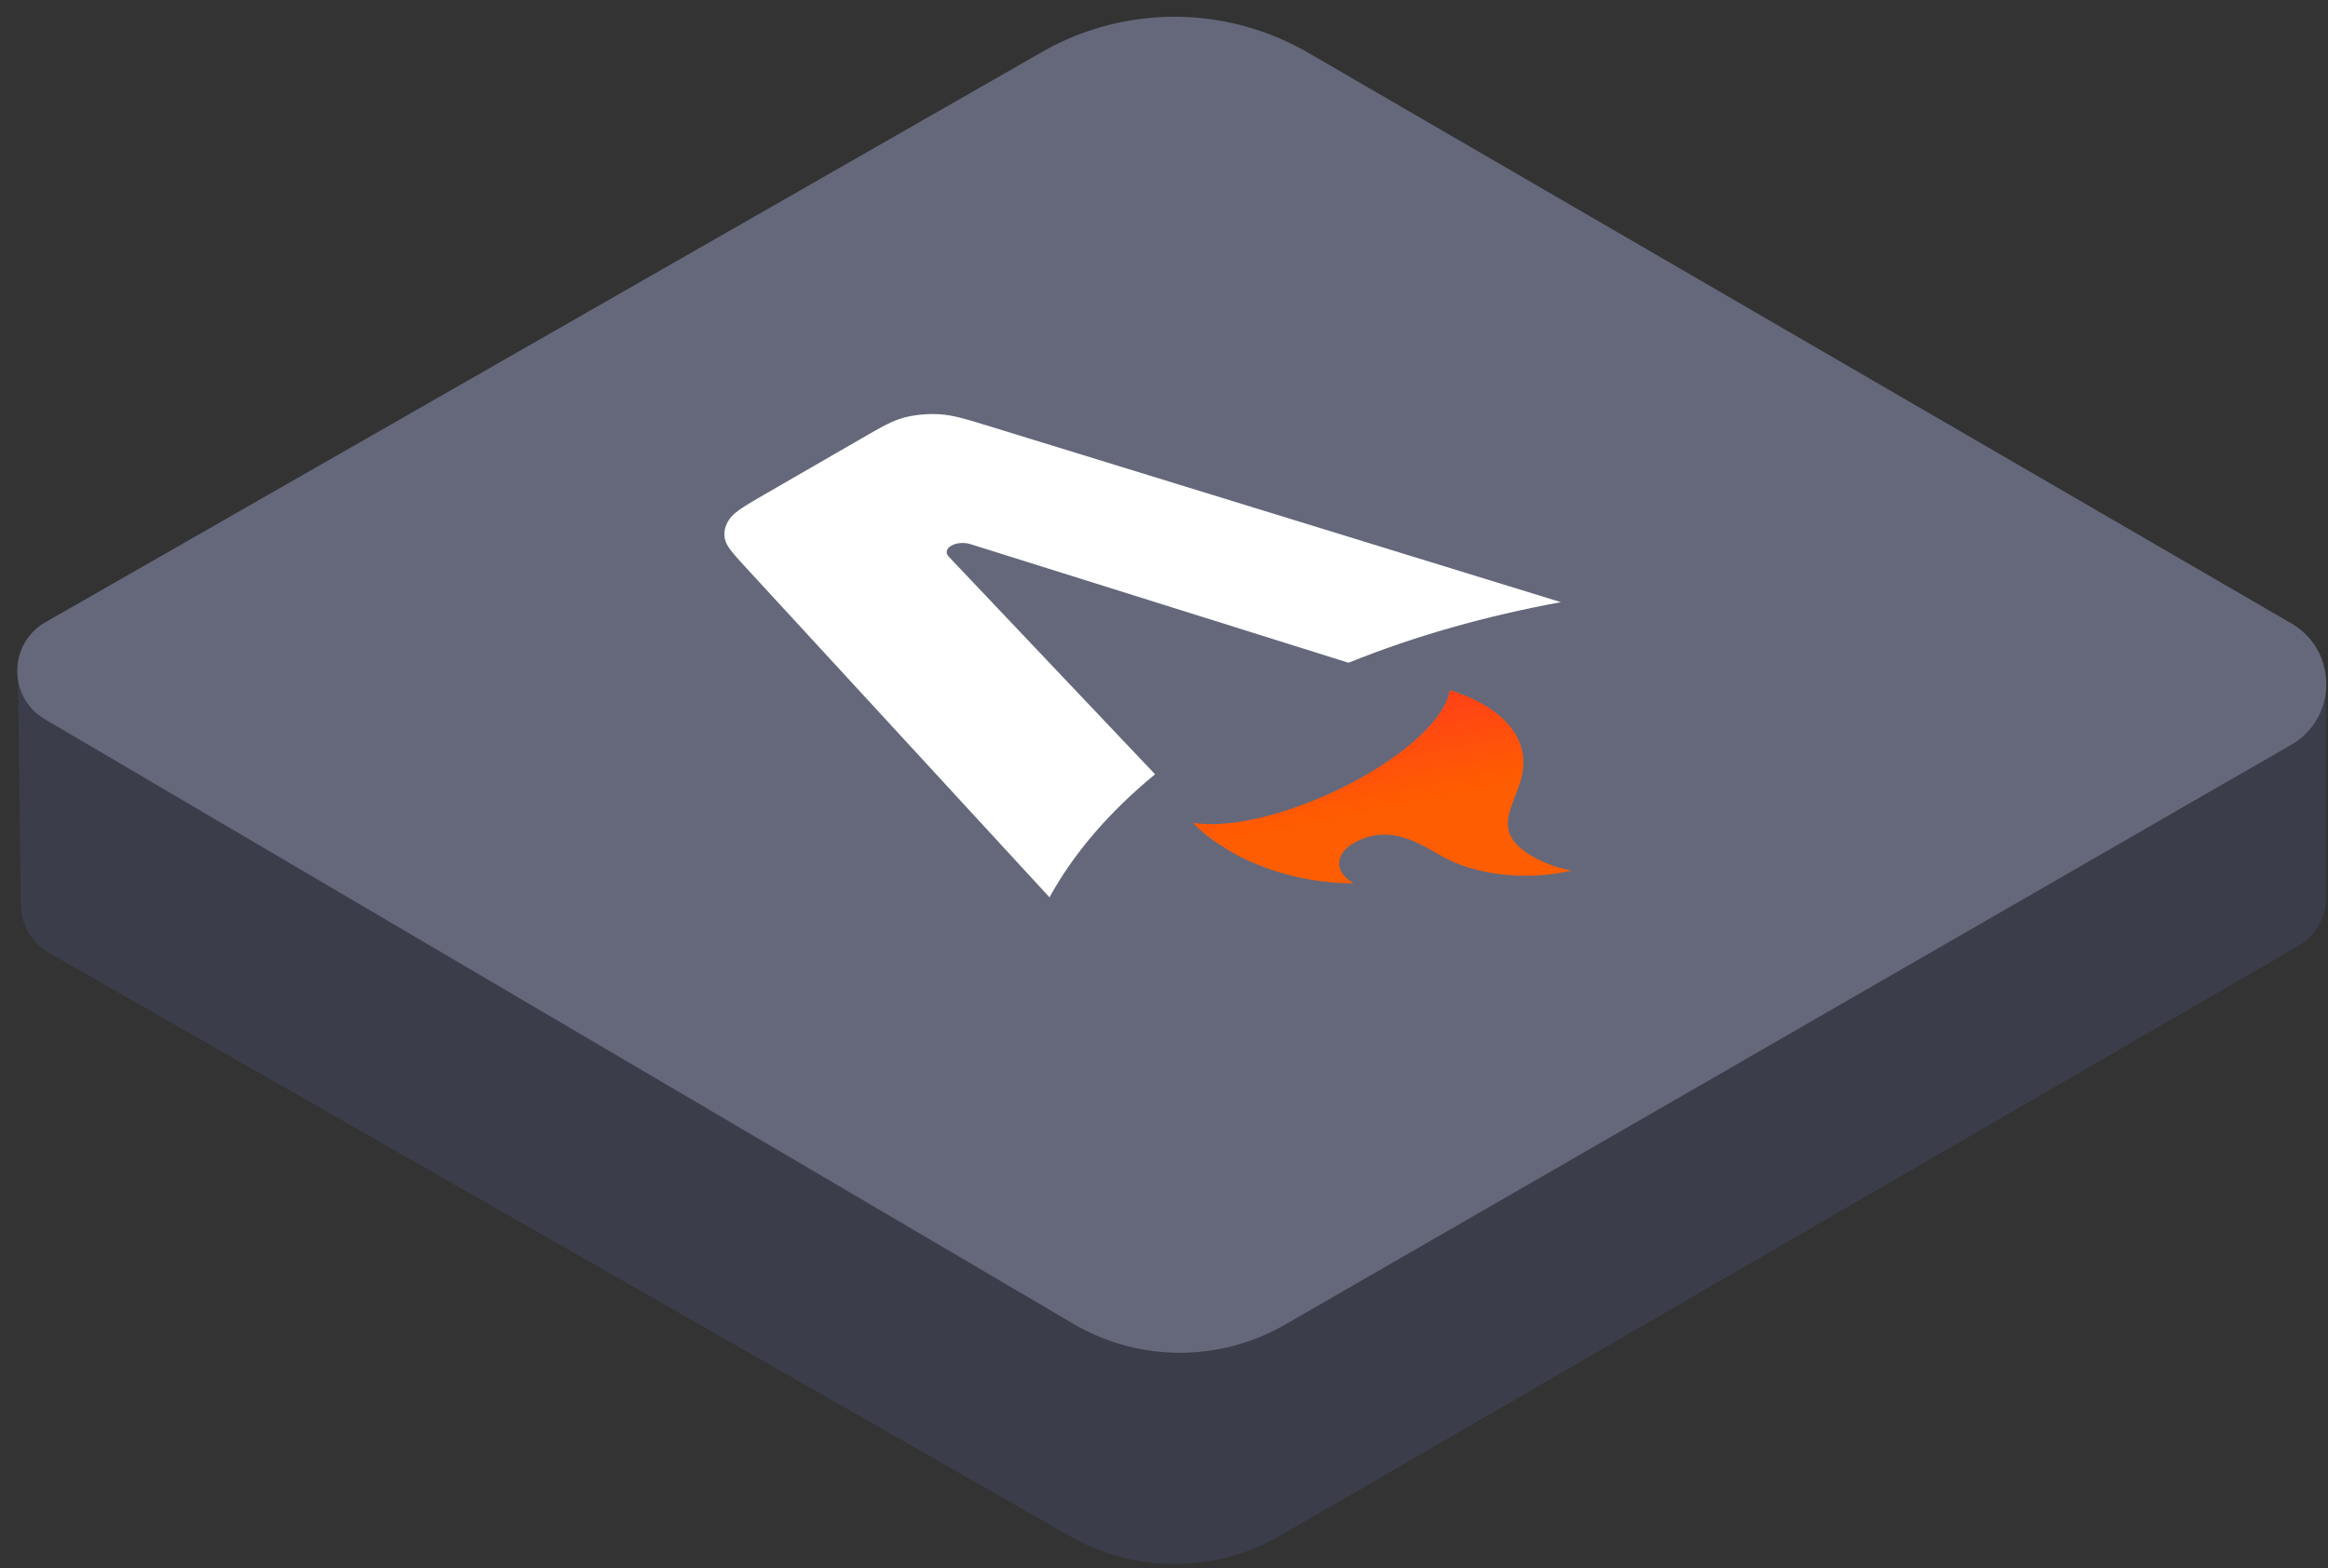
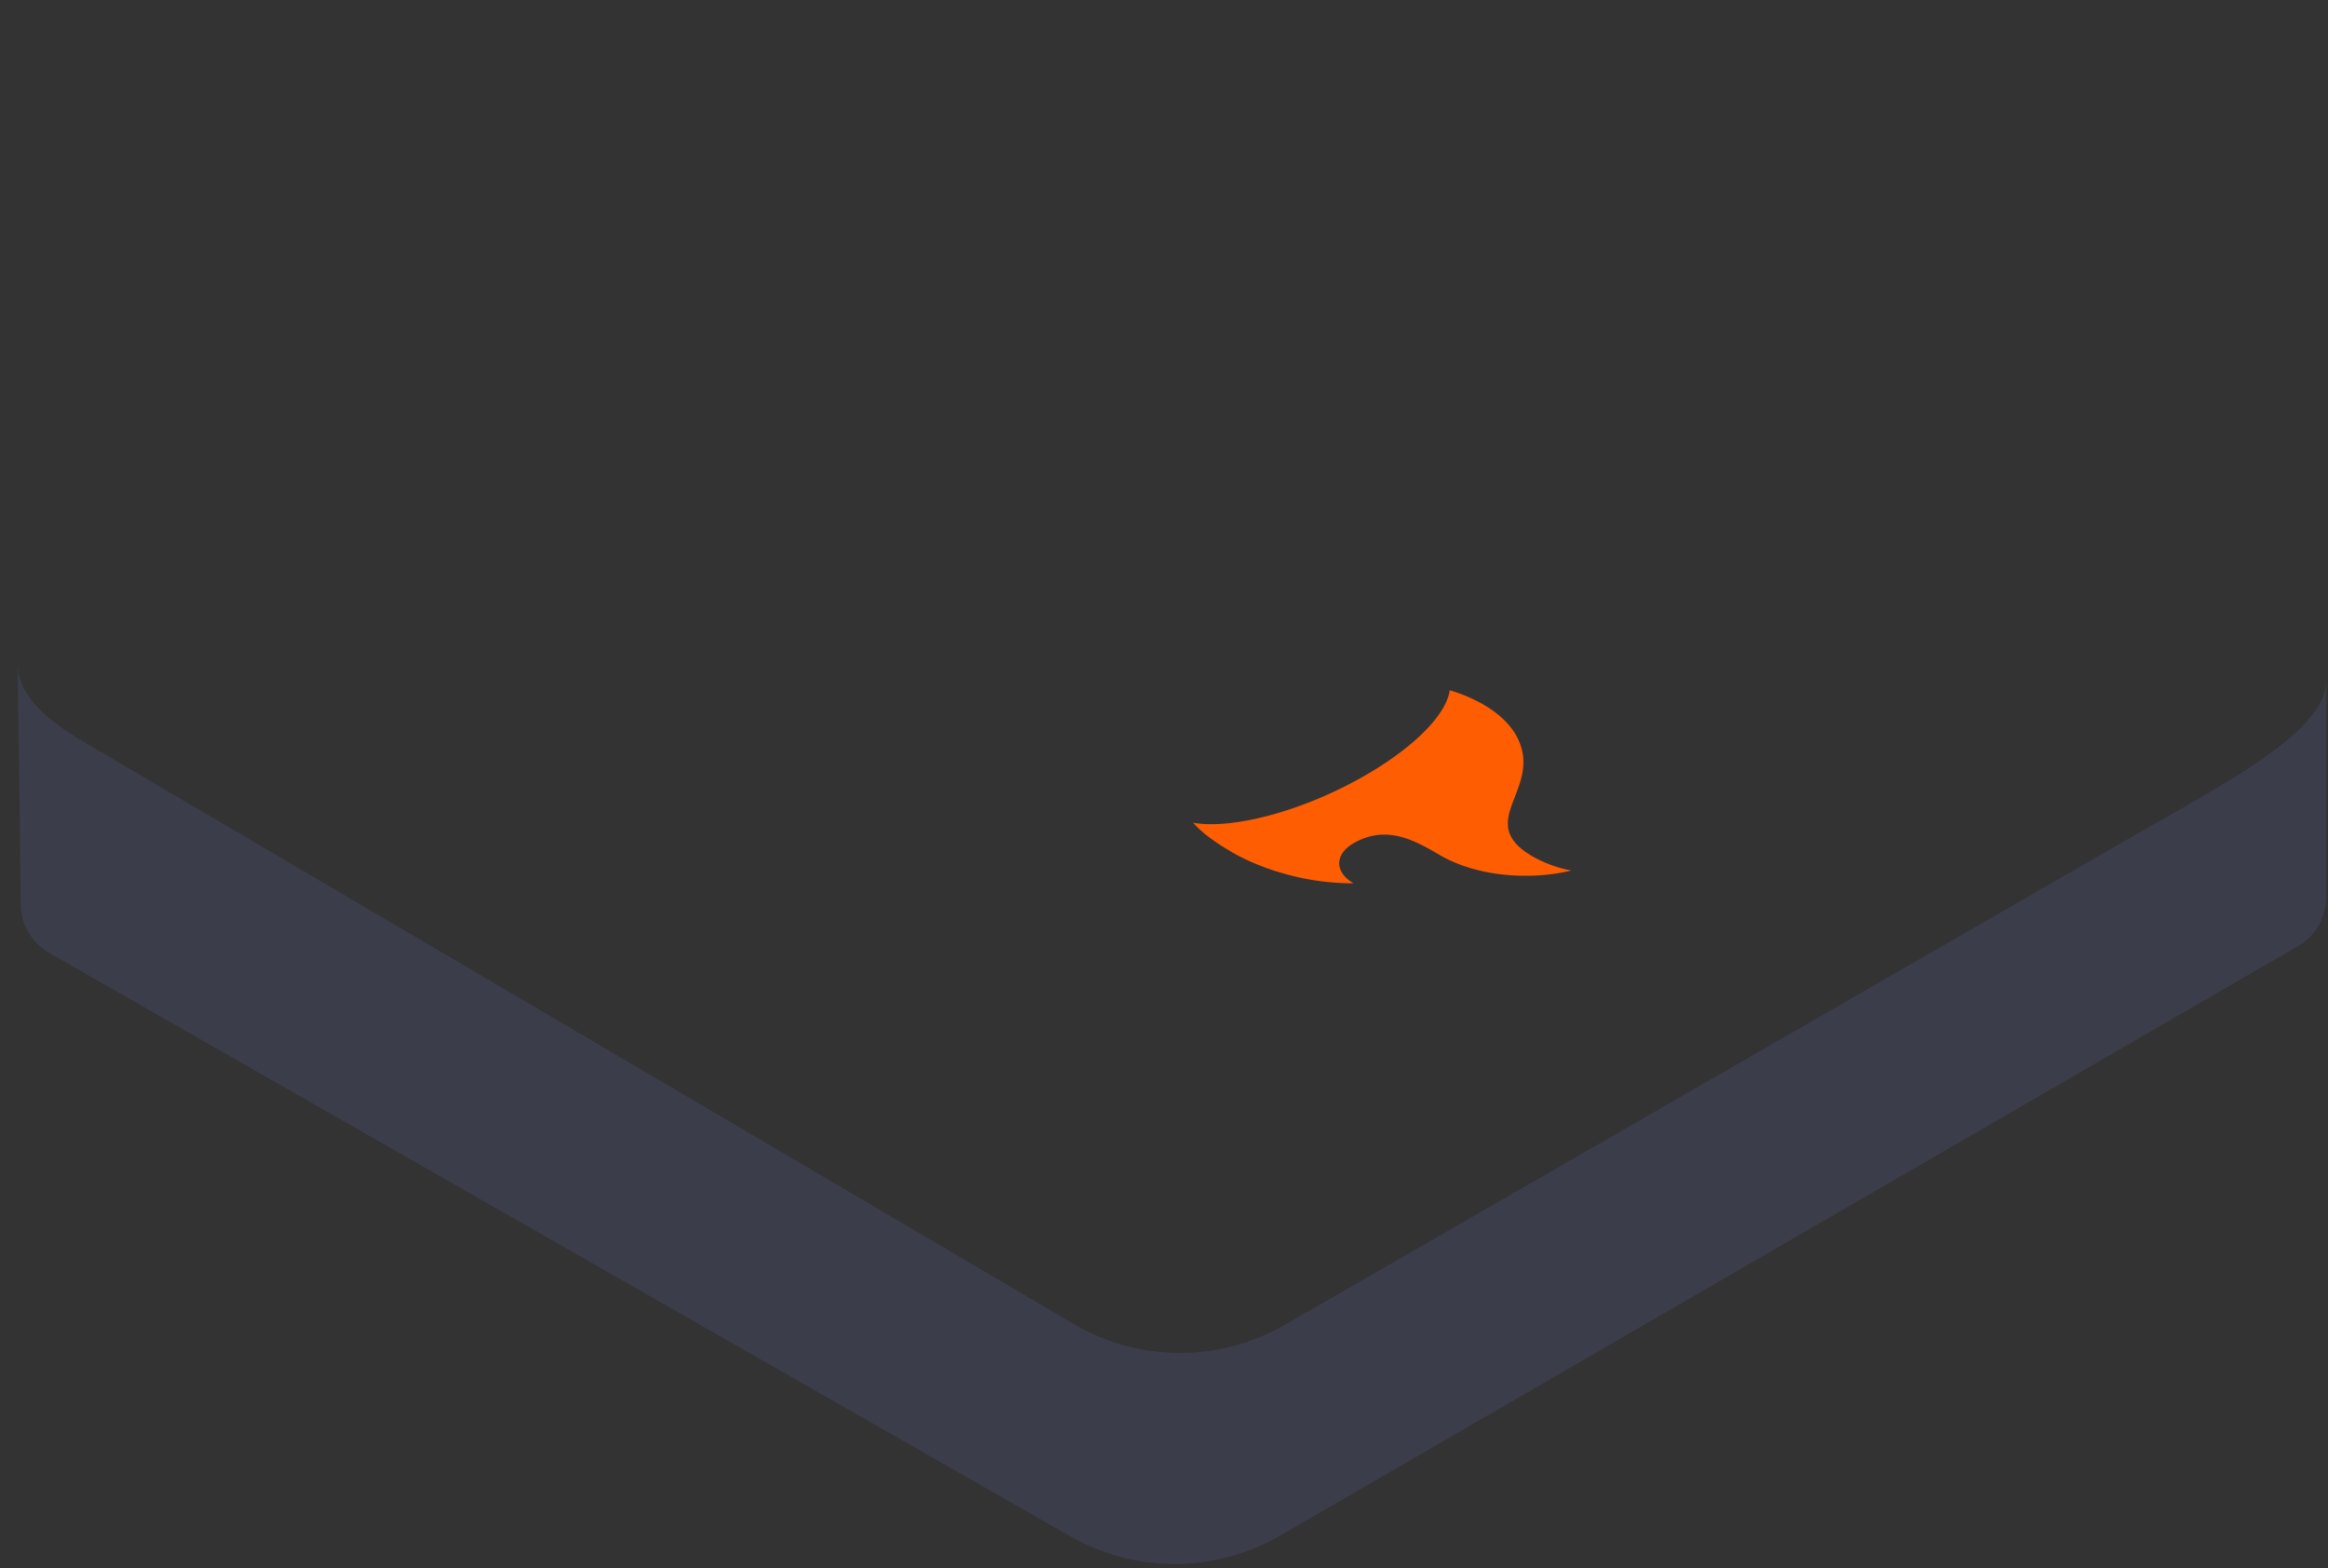
<svg xmlns="http://www.w3.org/2000/svg" fill="none" viewBox="0 0 95 64">
  <rect x="0" y="0" width="95" height="64" fill="#333333" stroke="none" />
  <path fill="#3B3D4A" d="M94.922 36.629v-8.846c0 2.1-4.247 4.247-7.97 6.394-2.909 1.679-25.001 14.407-34.512 19.886a8.558 8.558 0 0 1-8.626-.03A91281.69 91281.69 0 0 0 4.204 30.74c-1.716-1-3.461-2.019-3.482-3.673l.127 9.857A2.29 2.29 0 0 0 2 38.884l41.673 23.813a8.59 8.59 0 0 0 8.567-.026L93.78 38.61a2.288 2.288 0 0 0 1.142-1.98Z" />
-   <path fill="#65687B" d="M42.522 2.122a10.88 10.88 0 0 1 10.866.033l40.116 23.286c1.905 1.106 1.9 3.858-.008 4.957L52.44 54.062a8.59 8.59 0 0 1-8.643-.037L1.835 29.355c-1.517-.892-1.504-3.09.023-3.963l40.664-23.27Z" />
-   <path fill="url(#a)" fill-rule="evenodd" d="M38.355 16.907c.545.034 1.076.198 2.138.525l23.203 7.143c-3.04.557-5.966 1.38-8.666 2.473l-15.44-4.844c-.252-.079-.565-.053-.768.065-.204.117-.249.299-.11.445l8.423 8.885c-1.903 1.564-3.34 3.259-4.308 5.022L30.48 23.208c-.564-.613-.846-.919-.904-1.233-.051-.278.021-.558.21-.815.216-.29.64-.535 1.49-1.026l3.887-2.244c.851-.492 1.277-.737 1.781-.861.445-.11.931-.152 1.412-.122Z" clip-rule="evenodd" />
  <path fill="#FF5D01" fill-rule="evenodd" d="M59.16 28.171c-.129.956-1.39 2.286-3.442 3.47-2.52 1.455-5.415 2.22-7.03 1.936.405.464 1.052.89 1.493 1.145 0 0 2.038 1.328 5.057 1.328-.784-.452-.783-1.185 0-1.638 1.343-.775 2.514-.098 3.463.452l.085.049c1.443.833 3.562 1.038 5.338.615a5.18 5.18 0 0 1-1.568-.568c-1.376-.794-1.08-1.557-.737-2.443.273-.705.577-1.488.093-2.428-.253-.49-.715-.953-1.385-1.34a6.387 6.387 0 0 0-1.366-.578Z" clip-rule="evenodd" />
-   <path fill="url(#b)" fill-rule="evenodd" d="M59.16 28.171c-.129.956-1.39 2.286-3.442 3.47-2.52 1.455-5.415 2.22-7.03 1.936.405.464 1.052.89 1.493 1.145 0 0 2.038 1.328 5.057 1.328-.784-.452-.783-1.185 0-1.638 1.343-.775 2.514-.098 3.463.452l.085.049c1.443.833 3.562 1.038 5.338.615a5.18 5.18 0 0 1-1.568-.568c-1.376-.794-1.08-1.557-.737-2.443.273-.705.577-1.488.093-2.428-.253-.49-.715-.953-1.385-1.34a6.387 6.387 0 0 0-1.366-.578Z" clip-rule="evenodd" />
  <defs>
    <linearGradient id="a" x1="37.91" x2="43.853" y1="14.688" y2="40.584" gradientUnits="userSpaceOnUse">
      <stop stop-color="#fff" />
      <stop offset="1" stop-color="#fff" />
    </linearGradient>
    <linearGradient id="b" x1="56.971" x2="59.051" y1="22.266" y2="32.46" gradientUnits="userSpaceOnUse">
      <stop stop-color="#FF1639" />
      <stop offset="1" stop-color="#FF1639" stop-opacity="0" />
    </linearGradient>
  </defs>
</svg>